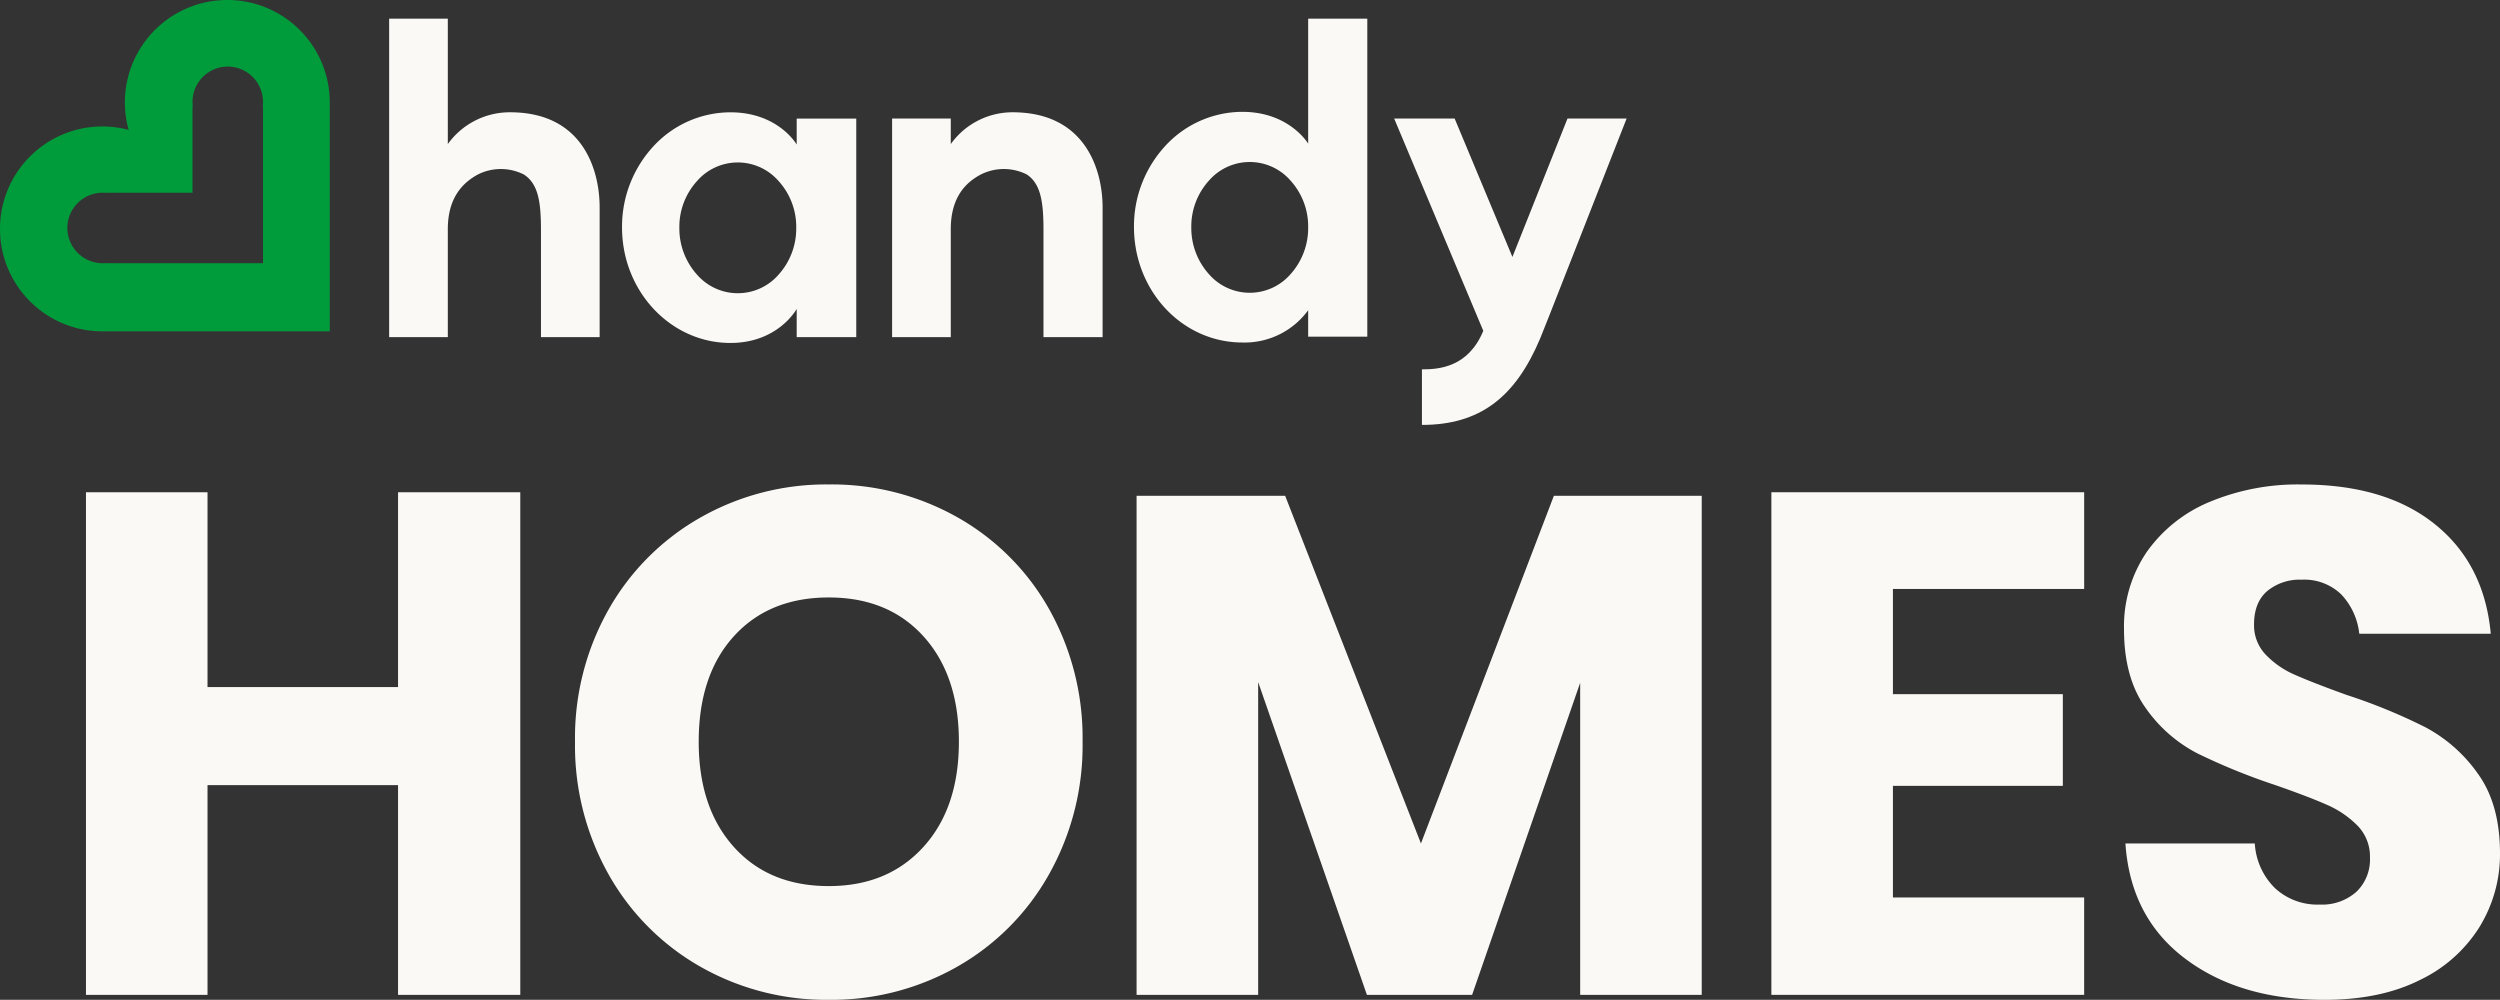
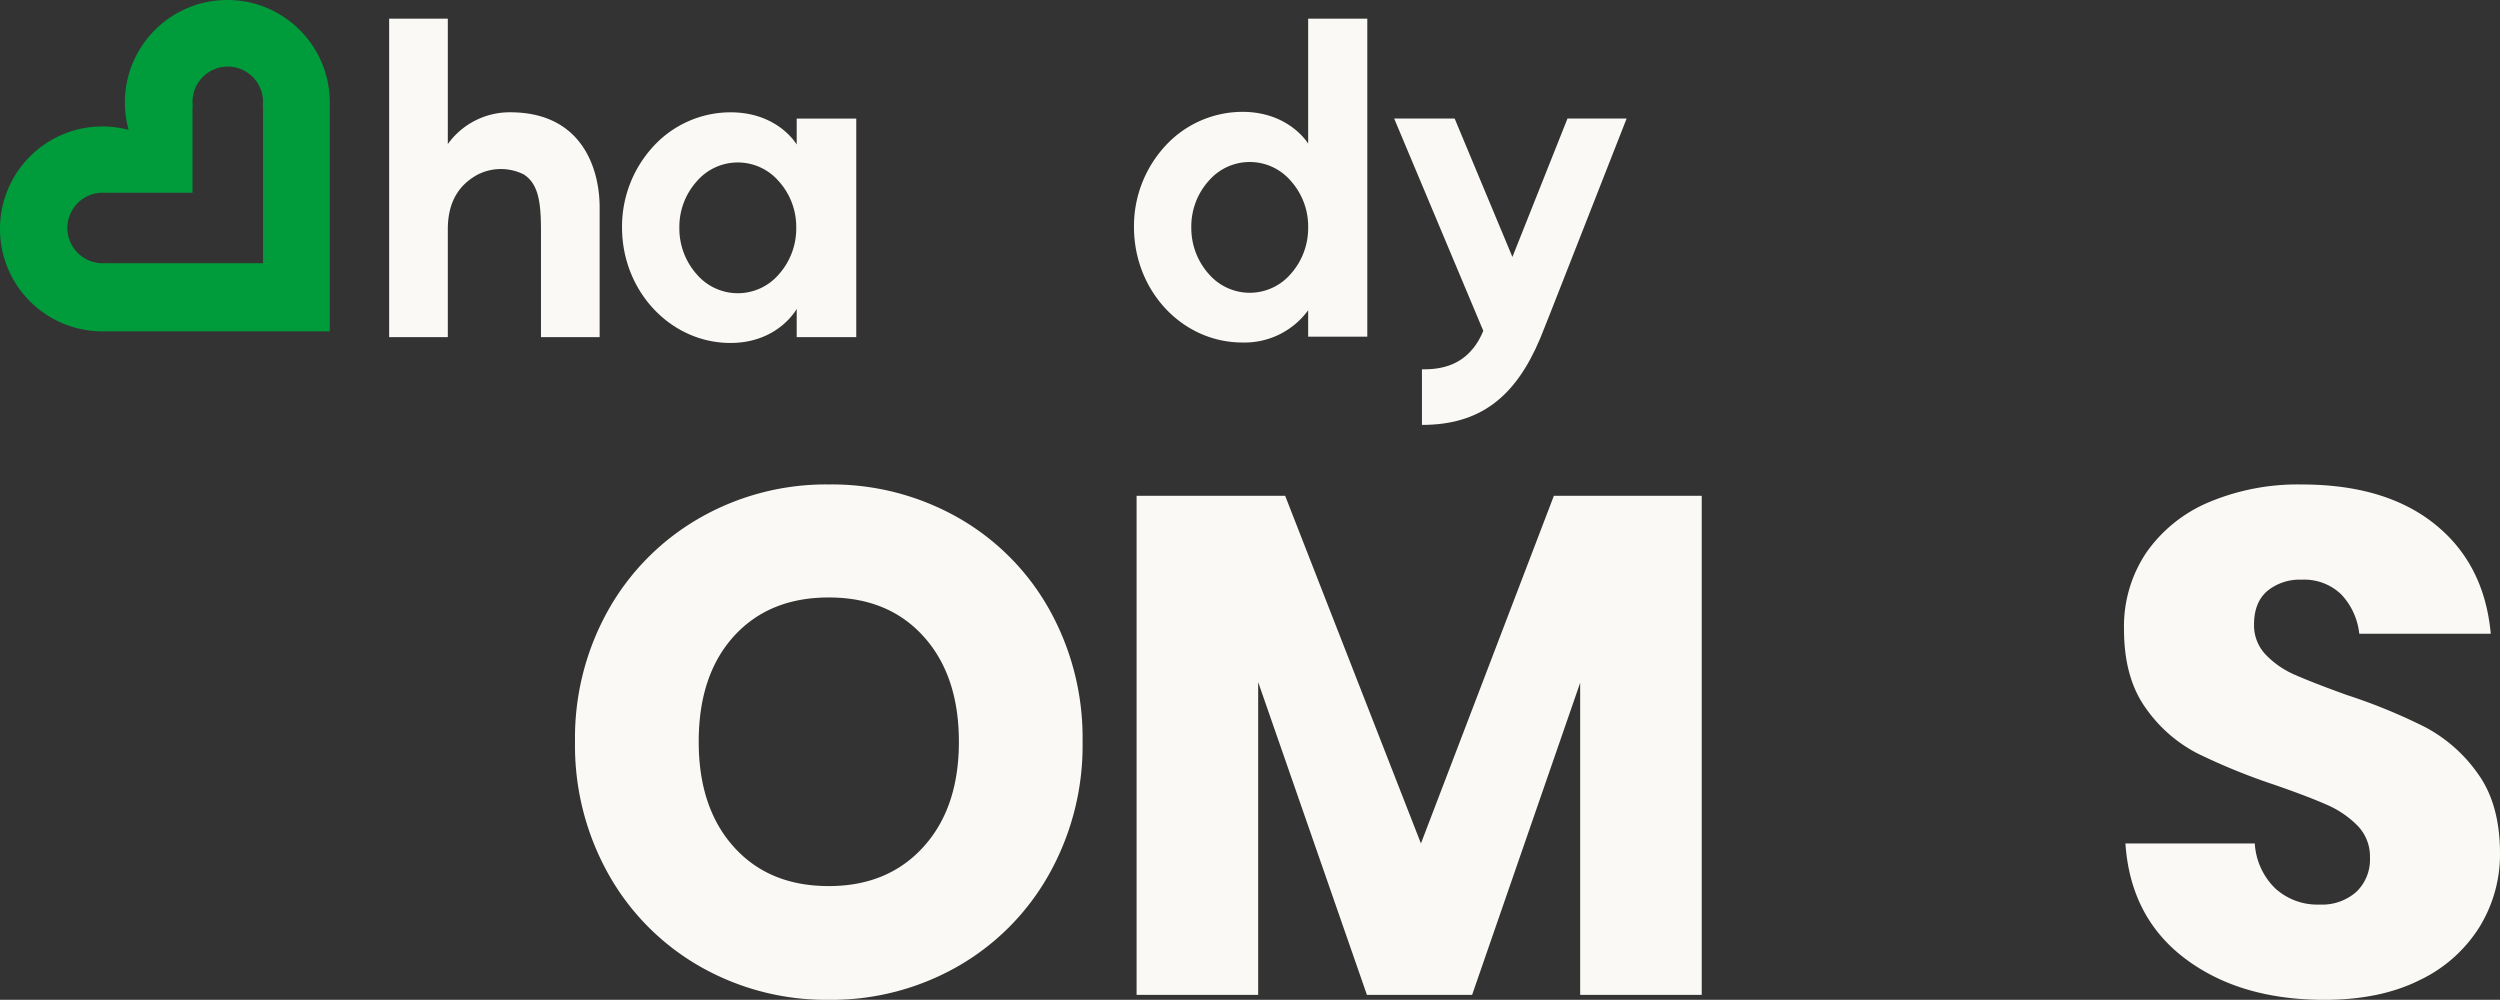
<svg xmlns="http://www.w3.org/2000/svg" width="536.13" height="214.415" viewBox="0 0 536.13 214.415">
  <rect x="0" y="0" width="536.13" height="214.415" fill="#333333" stroke="none" />
  <defs>
    <clipPath id="clip-path">
      <rect id="Rectangle_15" data-name="Rectangle 15" width="536.13" height="214.415" fill="#faf9f5" />
    </clipPath>
  </defs>
  <g id="Group_17" data-name="Group 17" transform="translate(0 0)">
    <g id="Group_16" data-name="Group 16" transform="translate(0 0)" clip-path="url(#clip-path)">
      <path id="Path_29" data-name="Path 29" d="M65.776,41.426V69.278H53.195V46.324c0-6.05-.578-9.892-3.652-11.91a10.963,10.963,0,0,0-10.086.1c-2.689,1.537-6.24,4.513-6.24,11.623V69.278H20.636V.99H33.217V27.883a16.342,16.342,0,0,1,13.349-6.818c15.849,0,19.209,12.678,19.209,20.362" transform="translate(62.817 3.015)" fill="#faf9f5" />
      <path id="Path_30" data-name="Path 30" d="M70.442,7.3H83.217v46.87H70.442v-6.05s-3.939,7.3-14.215,7.3c-12.775,0-23.241-11.044-23.241-24.782a25.384,25.384,0,0,1,6.721-17.381,22.505,22.505,0,0,1,16.52-7.3c10.276,0,14.215,6.915,14.215,6.915ZM66.6,40.722a14.787,14.787,0,0,0,3.745-9.989A14.609,14.609,0,0,0,66.6,20.744a11.592,11.592,0,0,0-17.575,0,14.609,14.609,0,0,0-3.745,9.989,14.787,14.787,0,0,0,3.745,9.989,11.592,11.592,0,0,0,17.575,0" transform="translate(100.411 18.128)" fill="#faf9f5" />
-       <path id="Path_31" data-name="Path 31" d="M92.448,26.316V54.167H79.769V31.213c0-6.05-.574-9.892-3.555-11.91a10.954,10.954,0,0,0-10.086.1c-2.782,1.537-6.24,4.513-6.24,11.623V54.167H47.308V7.3H59.889v5.472A16.271,16.271,0,0,1,73.141,5.954c15.849,0,19.306,12.678,19.306,20.362" transform="translate(144.007 18.125)" fill="#faf9f5" />
      <path id="Path_32" data-name="Path 32" d="M60.134,45.649a25.384,25.384,0,0,1,6.721-17.381,22.5,22.5,0,0,1,16.52-7.3c10.082,0,14.114,6.818,14.114,6.818V.991h12.682V69.182H97.489V63.516a16.874,16.874,0,0,1-14.114,6.915c-12.868,0-23.241-11.048-23.241-24.782M93.748,55.735a14.8,14.8,0,0,0,3.741-9.989,14.625,14.625,0,0,0-3.741-9.989,11.592,11.592,0,0,0-17.575,0,14.609,14.609,0,0,0-3.745,9.989,14.787,14.787,0,0,0,3.745,9.989,11.592,11.592,0,0,0,17.575,0" transform="translate(183.05 3.018)" fill="#faf9f5" />
      <path id="Path_33" data-name="Path 33" d="M111.1,6.287h12.678c-8.836,22.473-17.862,45.621-18.538,47.157C99.862,66.22,92.179,71.982,79.885,71.982V60.073c3.555,0,9.9-.384,13.159-8.262L73.932,6.287H86.9L99.288,35.966Z" transform="translate(225.052 19.139)" fill="#faf9f5" />
      <path id="Subtraction_1" data-name="Subtraction 1" d="M-4681.282-290.946h-48.751a21.83,21.83,0,0,1-8.551-1.726,21.894,21.894,0,0,1-6.982-4.707,21.9,21.9,0,0,1-4.708-6.982,21.826,21.826,0,0,1-1.726-8.551,21.827,21.827,0,0,1,1.726-8.551,21.9,21.9,0,0,1,4.708-6.983,21.894,21.894,0,0,1,6.982-4.708,21.828,21.828,0,0,1,8.551-1.726,22.1,22.1,0,0,1,5.617.727,22.056,22.056,0,0,1-.8-5.876,21.839,21.839,0,0,1,1.726-8.551,21.892,21.892,0,0,1,4.708-6.984,21.892,21.892,0,0,1,6.982-4.709A21.828,21.828,0,0,1-4703.25-362a21.824,21.824,0,0,1,8.551,1.727,21.9,21.9,0,0,1,6.982,4.709,21.892,21.892,0,0,1,4.708,6.984,21.839,21.839,0,0,1,1.726,8.551c0,.075,0,.15-.005.228v.013l0,.078.008-.008v48.771Zm-47.951-14.644h0v.039h33.638v-33.638h-.064a7.772,7.772,0,0,0,.064-.971,7.571,7.571,0,0,0-7.562-7.562,7.569,7.569,0,0,0-7.559,7.562,6.923,6.923,0,0,0,.065.971h-.065v18.517h-18.518v.036c-.246-.023-.5-.036-.76-.036a7.567,7.567,0,0,0-7.559,7.557,7.569,7.569,0,0,0,7.559,7.563,7.014,7.014,0,0,0,.759-.04Z" transform="translate(4752 362.001)" fill="#009b3b" stroke="rgba(0,0,0,0)" stroke-miterlimit="10" stroke-width="1" />
-       <path id="Path_36" data-name="Path 36" d="M97.7,26.1V133.882H71.484V88.913H30.627v44.97H4.559V26.1H30.627V67.876H71.484V26.1Z" transform="translate(13.877 79.465)" fill="#faf9f5" />
      <path id="Path_37" data-name="Path 37" d="M112.583,32.779a51.627,51.627,0,0,1,19.589,19.662,56.428,56.428,0,0,1,7.166,28.434,56.331,56.331,0,0,1-7.243,28.506,51.986,51.986,0,0,1-19.662,19.739,54.536,54.536,0,0,1-27.52,7.089A54.505,54.505,0,0,1,57.4,129.12a52.007,52.007,0,0,1-19.67-19.739,56.37,56.37,0,0,1-7.239-28.506,55.982,55.982,0,0,1,7.239-28.434A52.174,52.174,0,0,1,57.4,32.779,54.505,54.505,0,0,1,84.914,25.69a54.822,54.822,0,0,1,27.669,7.089M64.564,58.236q-7.546,8.311-7.546,22.639,0,14.176,7.546,22.562t20.35,8.383q12.654,0,20.277-8.383t7.623-22.562q0-14.176-7.55-22.562t-20.35-8.387q-12.8,0-20.35,8.31" transform="translate(92.822 78.202)" fill="#faf9f5" />
      <path id="Path_38" data-name="Path 38" d="M181.468,26.293V133.31H155.4V66.386L132.228,133.31H109.666L86.344,66.236V133.31H60.272V26.293H92.135l29.117,74.548,28.506-74.548Z" transform="translate(183.471 80.038)" fill="#faf9f5" />
-       <path id="Path_39" data-name="Path 39" d="M120,46.838V69.4h36.437V89.062H120V113h41.011v20.883H93.935V26.1h67.078V46.838Z" transform="translate(285.941 79.465)" fill="#faf9f5" />
      <path id="Path_40" data-name="Path 40" d="M188.927,120.507a30.581,30.581,0,0,1-12.8,11.433q-8.462,4.27-20.5,4.27-18.15,0-29.881-8.844t-12.8-24.693h27.742a14.644,14.644,0,0,0,4.347,9.6,13.367,13.367,0,0,0,9.528,3.506,11.068,11.068,0,0,0,7.926-2.746,9.594,9.594,0,0,0,2.9-7.316,9.469,9.469,0,0,0-2.669-6.863,20.971,20.971,0,0,0-6.632-4.5q-3.961-1.747-10.975-4.19a134.236,134.236,0,0,1-16.694-6.786,30.71,30.71,0,0,1-11.129-9.754q-4.647-6.479-4.647-16.847a28.329,28.329,0,0,1,4.877-16.613A30.976,30.976,0,0,1,131,29.428a49.12,49.12,0,0,1,19.743-3.737q17.98,0,28.583,8.533T191.293,57.7h-28.2a14.47,14.47,0,0,0-3.89-8.46,11.408,11.408,0,0,0-8.456-3.13,10.934,10.934,0,0,0-7.4,2.443q-2.821,2.439-2.819,7.162a9.091,9.091,0,0,0,2.515,6.483,19.14,19.14,0,0,0,6.329,4.343q3.8,1.68,10.975,4.271a120.334,120.334,0,0,1,16.916,6.936,32.326,32.326,0,0,1,11.283,9.985q4.725,6.557,4.727,17.07a29.685,29.685,0,0,1-4.347,15.7" transform="translate(342.856 78.206)" fill="#faf9f5" />
    </g>
  </g>
</svg>